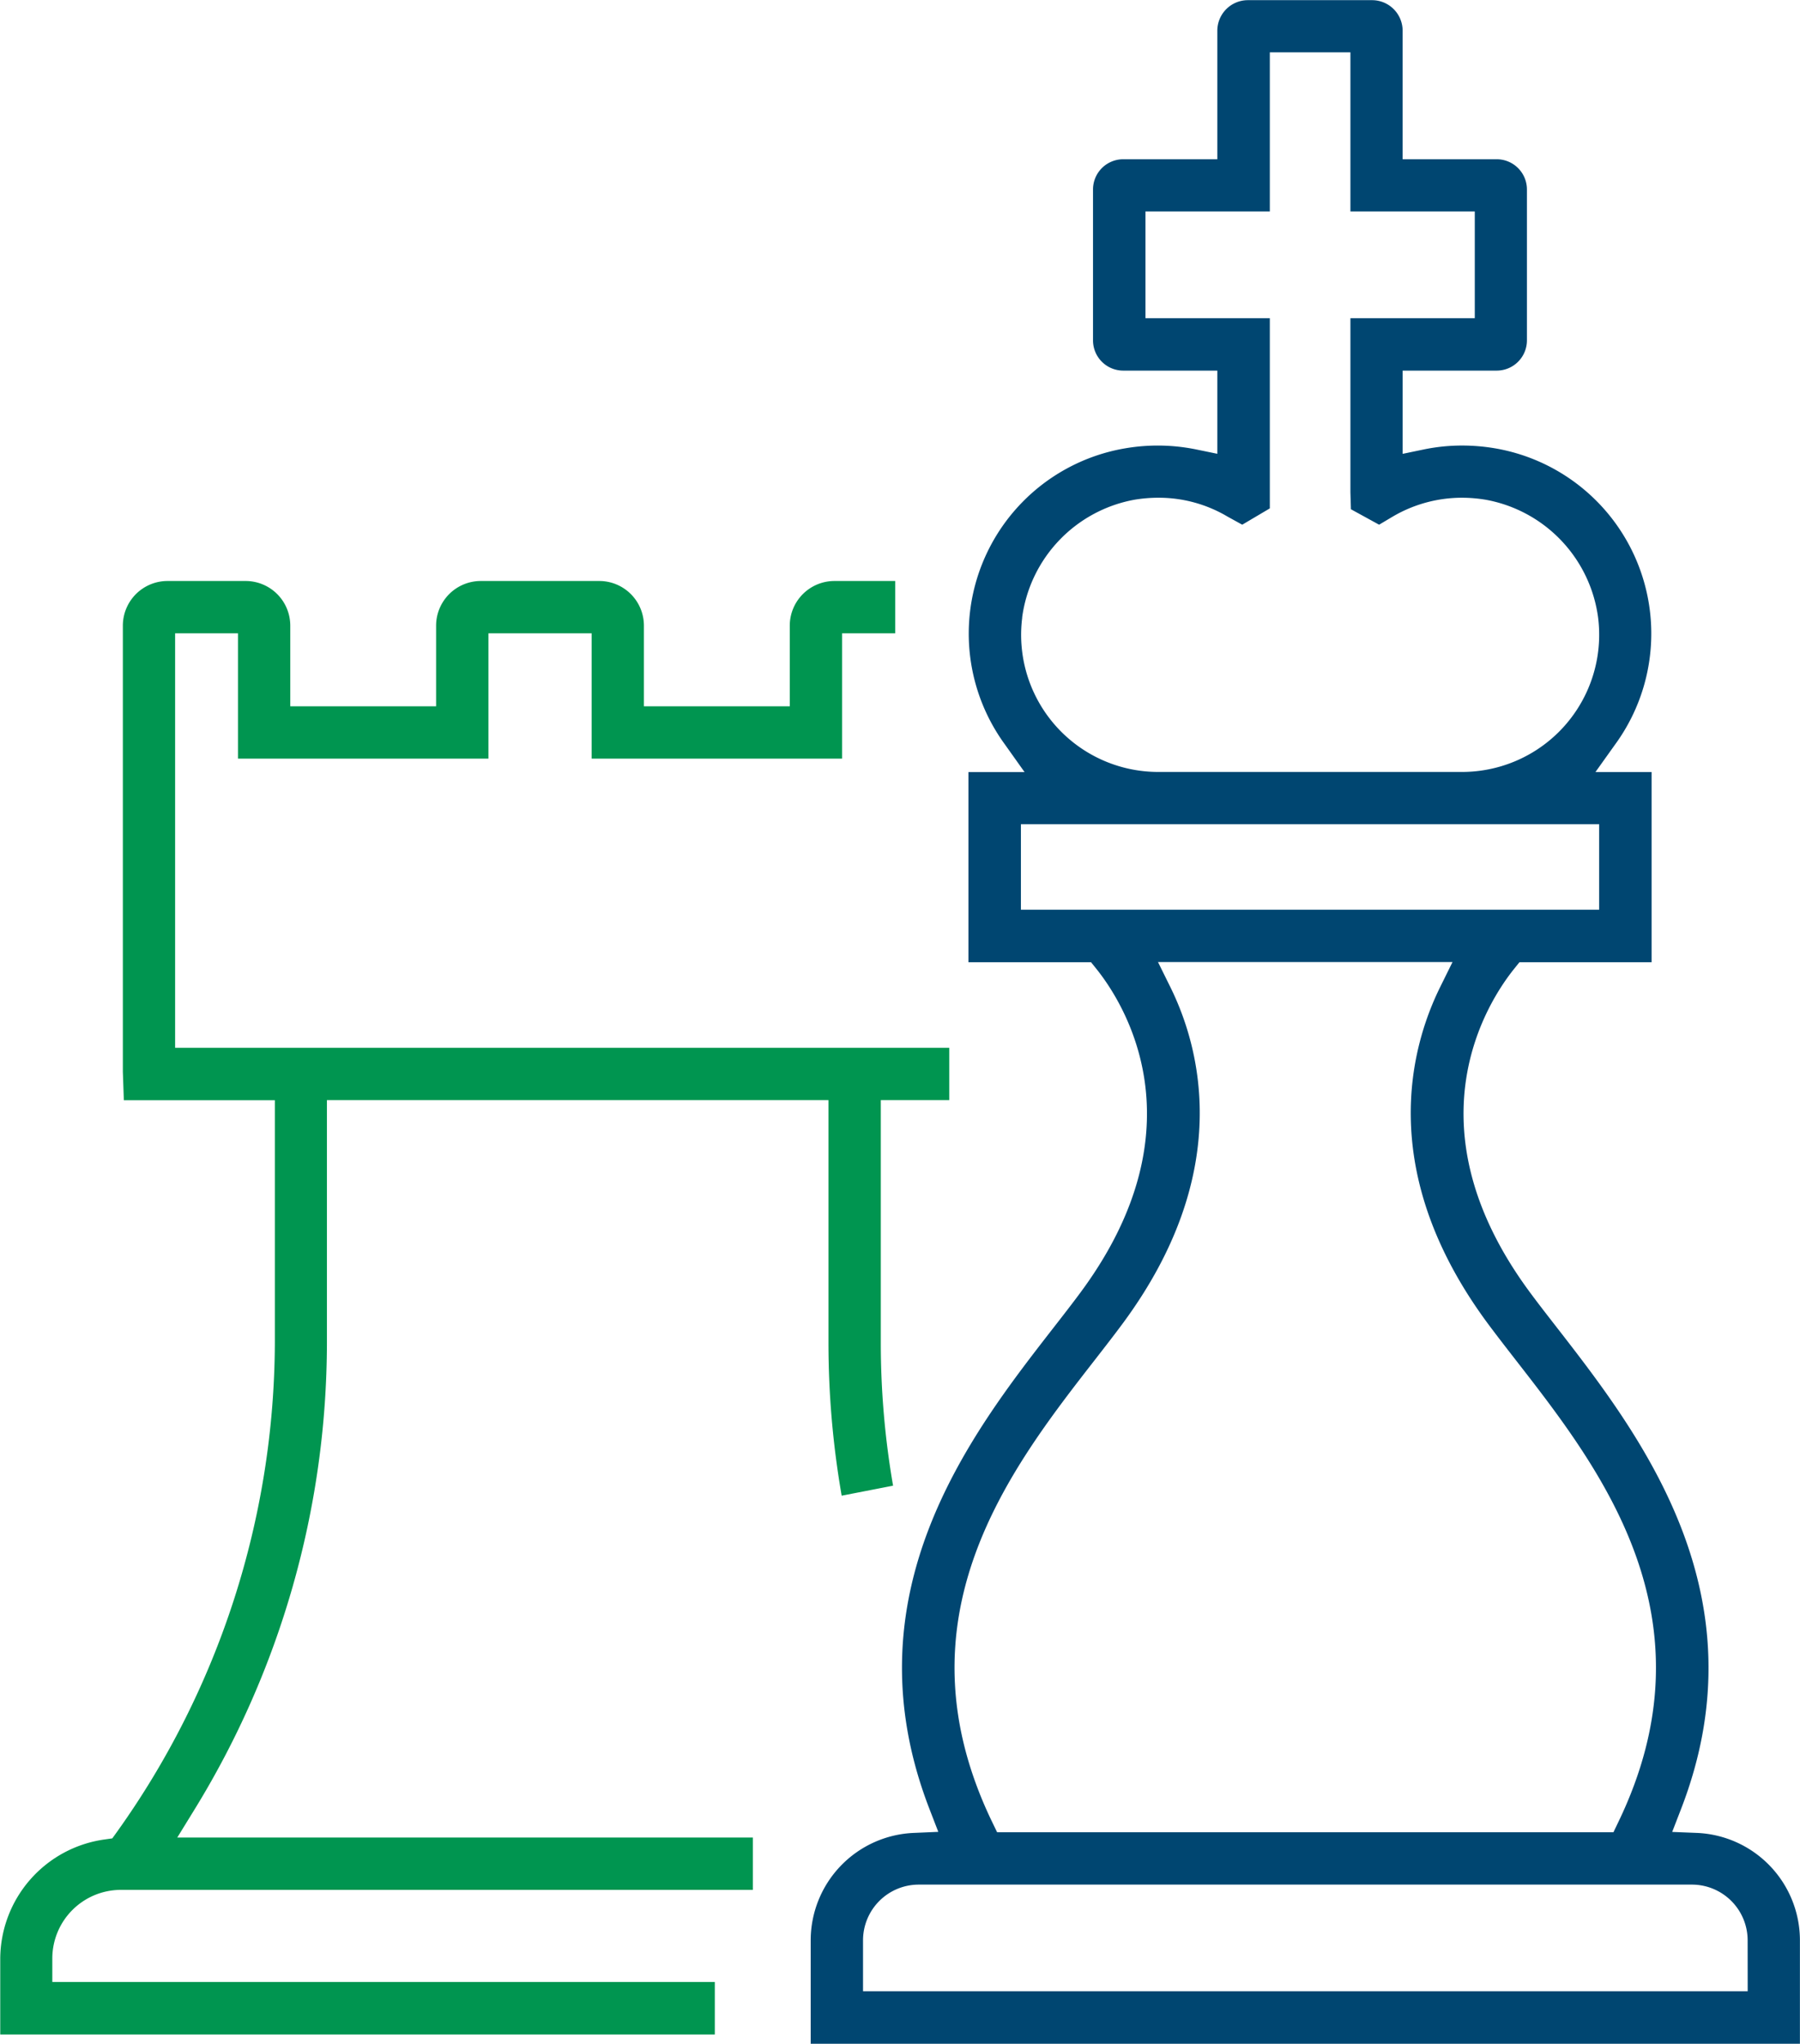
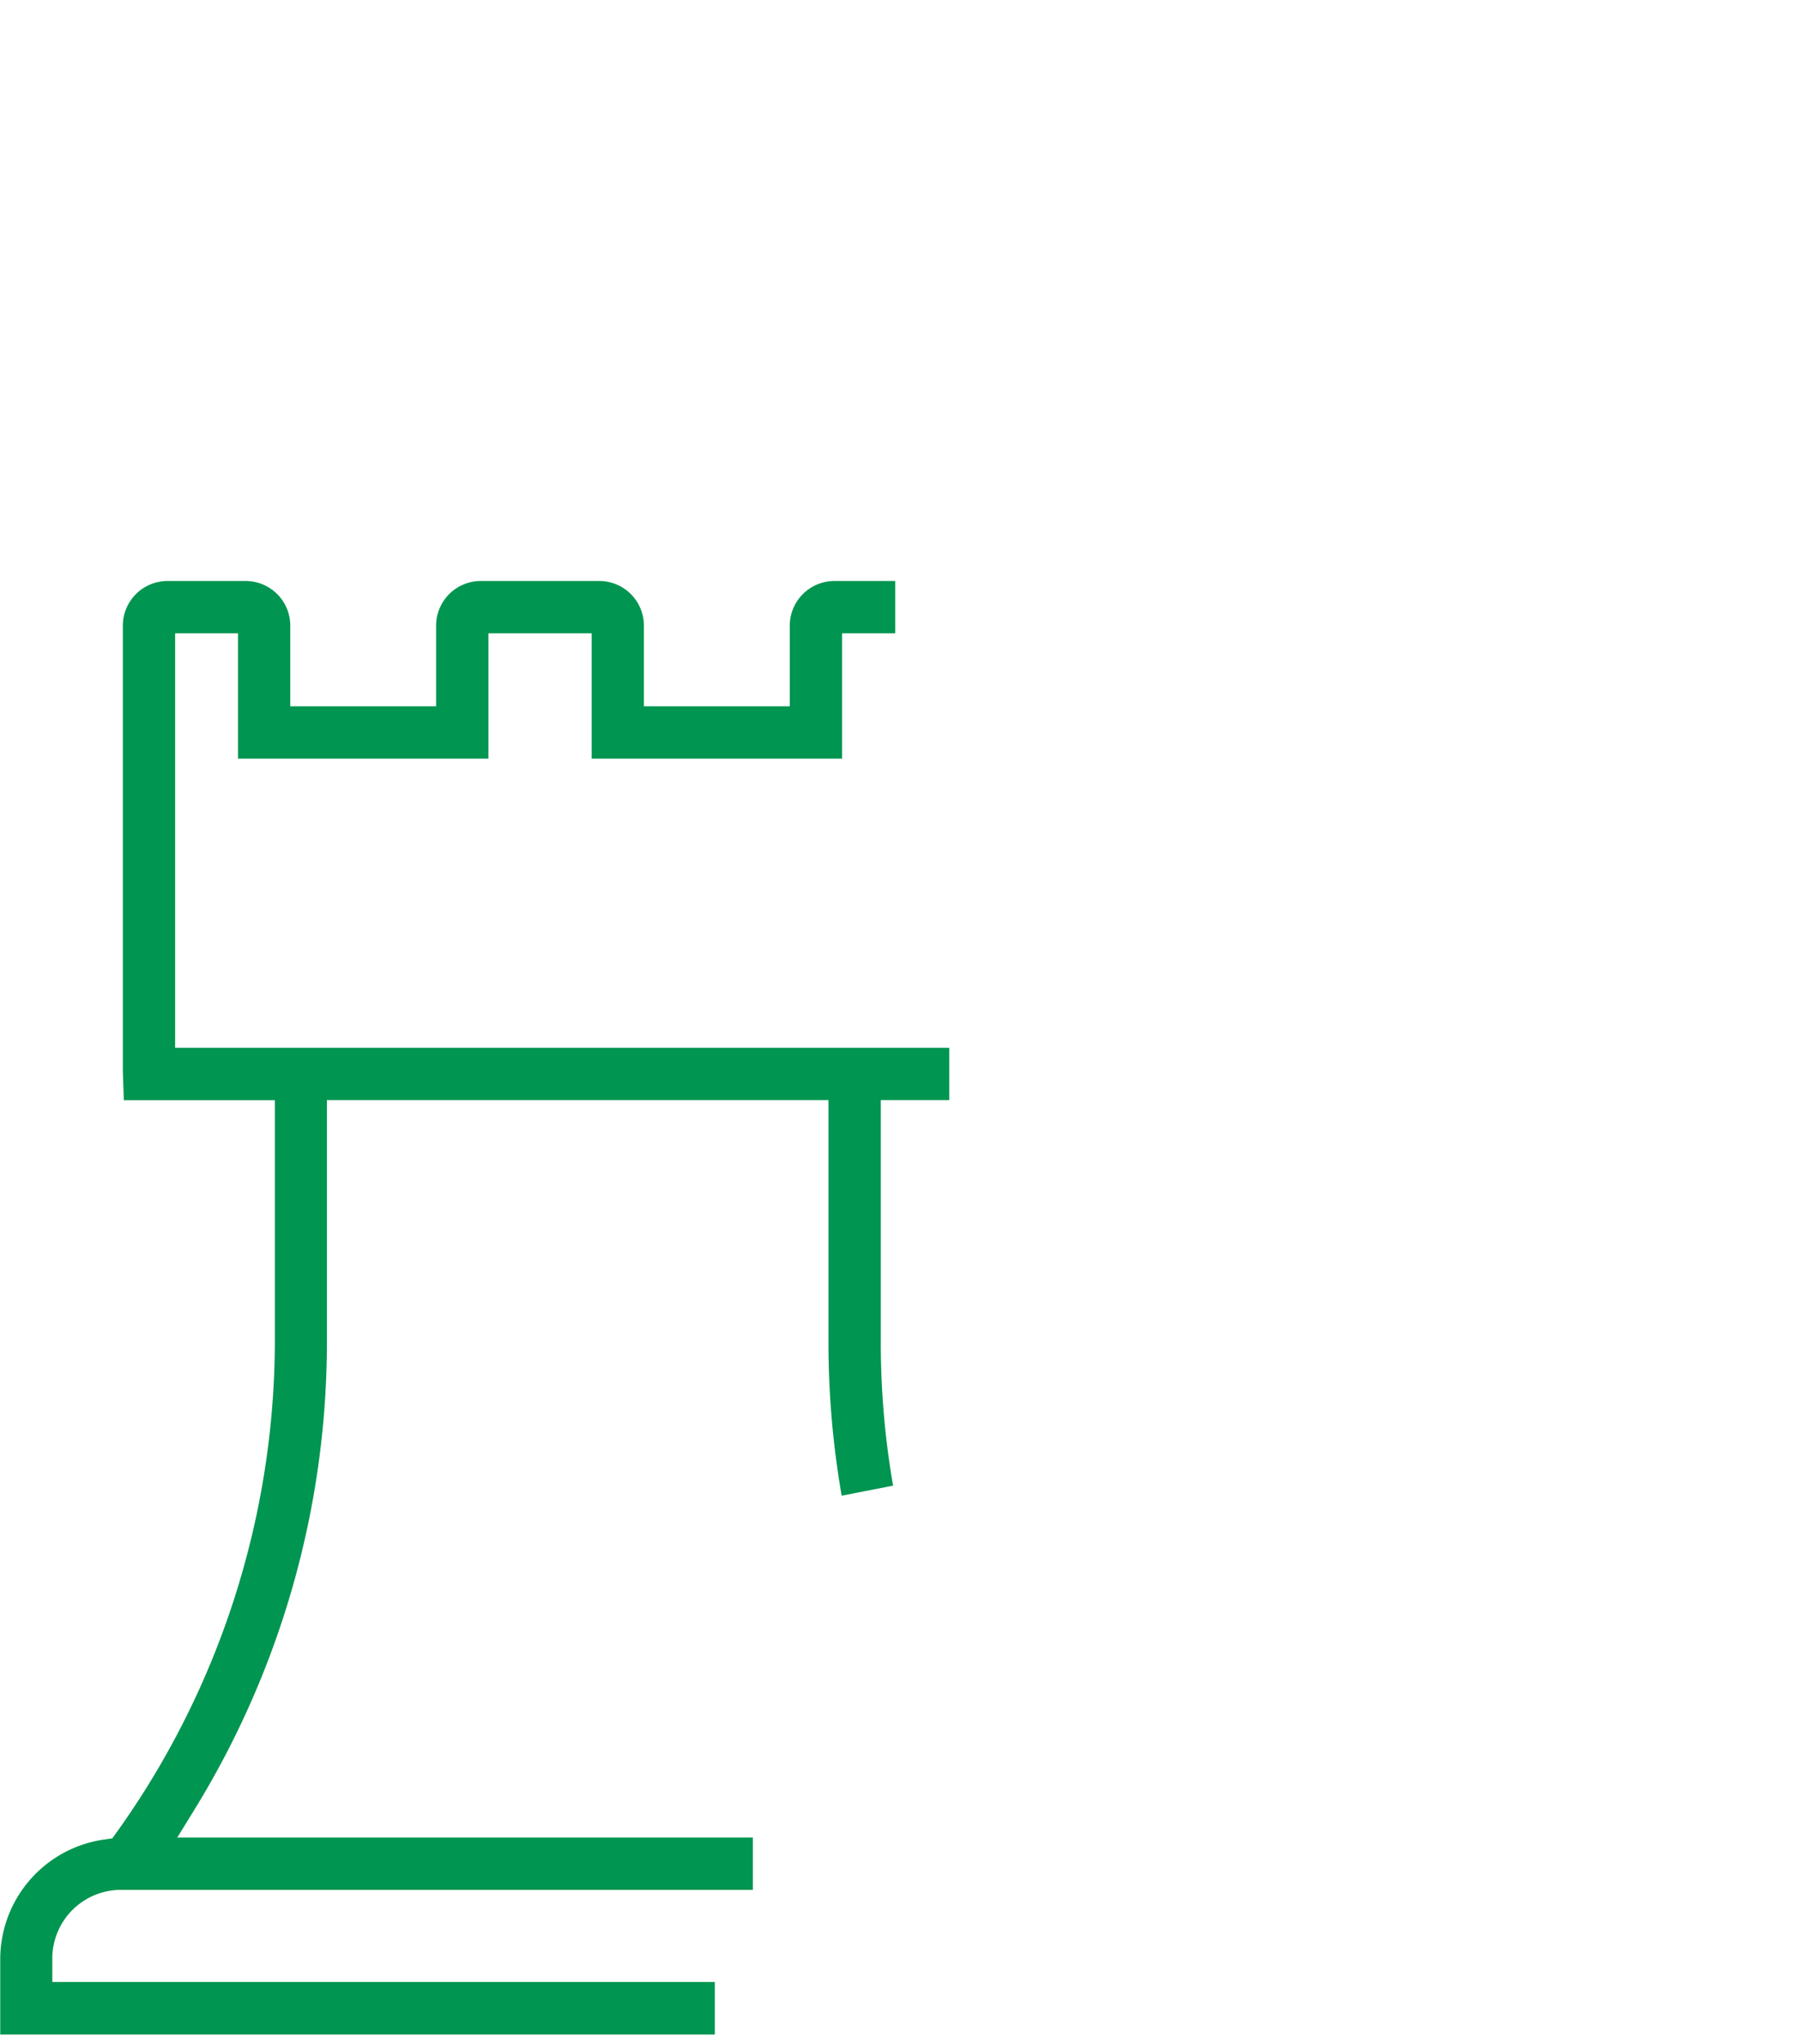
<svg xmlns="http://www.w3.org/2000/svg" width="66.754" height="75.767" viewBox="0 0 66.754 75.767">
  <g id="ICON_2" data-name="ICON 2" transform="translate(-623.08 -509.247)">
    <path id="Path_233" data-name="Path 233" d="M630.261,568.159a33.091,33.091,0,0,0,4.943-17.353v-9h18.6v9a33.063,33.063,0,0,0,.49,5.665l1.906-.371a31.053,31.053,0,0,1-.455-5.294v-9h2.539v-1.94H629.574V524.5h2.332v4.646h9.288V524.5h3.827v4.646h9.288V524.5h1.971v-1.94h-2.256a1.657,1.657,0,0,0-1.655,1.655v2.99H646.96v-2.99a1.656,1.656,0,0,0-1.655-1.655H640.91a1.658,1.658,0,0,0-1.657,1.655v2.99h-5.408v-2.99a1.656,1.656,0,0,0-1.654-1.655h-2.9a1.657,1.657,0,0,0-1.655,1.655l0,16.542.037,1.053h5.6v9a31.369,31.369,0,0,1-5.866,18.141l-.163.225-.275.039a4.485,4.485,0,0,0-3.88,4.418v2.814h26.5V574.5H625.02v-.874a2.545,2.545,0,0,1,2.542-2.541H651v-1.94H629.654Z" transform="translate(0 8.227)" fill="#009550" />
-     <path id="Path_234" data-name="Path 234" d="M674.508,577.2l-.9-.036.327-.845c3.086-7.964-1.52-13.888-4.651-17.916-.346-.445-.676-.869-.971-1.27-4.521-6.134-1.574-10.714-.563-11.972l.194-.241h4.9v-7.05h-2.082l.731-1.024a6.969,6.969,0,0,0-4.474-10.981,7.286,7.286,0,0,0-1.2-.1,7.02,7.02,0,0,0-1.429.146l-.778.162v-3.086H667.1a1.121,1.121,0,0,0,1.121-1.121v-5.594a1.121,1.121,0,0,0-1.121-1.121h-3.489v-4.767a1.133,1.133,0,0,0-1.131-1.131h-4.608a1.134,1.134,0,0,0-1.133,1.131v4.767h-3.489a1.121,1.121,0,0,0-1.121,1.121v5.594a1.121,1.121,0,0,0,1.121,1.121h3.489v3.084l-.777-.16a7.136,7.136,0,0,0-2.626-.045,6.967,6.967,0,0,0-4.474,10.981l.728,1.024h-2.081v7.05h4.547l.194.241c1.011,1.259,3.958,5.838-.563,11.972-.307.416-.649.857-1.053,1.375-3.049,3.922-7.654,9.846-4.568,17.811l.325.841-.9.039a3.99,3.99,0,0,0-3.832,3.985v3.833h36.686V581.18A3.988,3.988,0,0,0,674.508,577.2ZM649.5,532.145a5.131,5.131,0,0,1,4.159-4.37,5.37,5.37,0,0,1,.89-.075,5,5,0,0,1,2.57.7l.544.3,1.023-.605v-7.052h-4.612v-3.956h4.612v-5.9h2.989v5.9h4.612v3.956h-4.612l0,6.461.019.623,1.045.573.489-.291a5.072,5.072,0,0,1,2.581-.709,5.4,5.4,0,0,1,.893.076,5.128,5.128,0,0,1,4.159,4.37,5.087,5.087,0,0,1-5.044,5.72h-11.27a5.084,5.084,0,0,1-5.044-5.72Zm-.045,10.83v-3.17H670.9v3.17Zm2.738,16.694c.38-.489.741-.953,1.061-1.387,4.105-5.573,2.856-10.181,1.746-12.434l-.461-.934h10.922l-.461.934c-1.11,2.252-2.359,6.861,1.744,12.432.322.435.683.9,1.086,1.419,3.136,4.031,7.43,9.552,3.775,17.11l-.176.367H648.573l-.178-.367C644.738,569.248,649.034,563.729,652.193,559.669Zm24.215,23.4H643.6V581.18a2.067,2.067,0,0,1,2.065-2.063h28.676a2.067,2.067,0,0,1,2.065,2.063Z" transform="translate(11.486 0)" fill="#004671" />
  </g>
</svg>